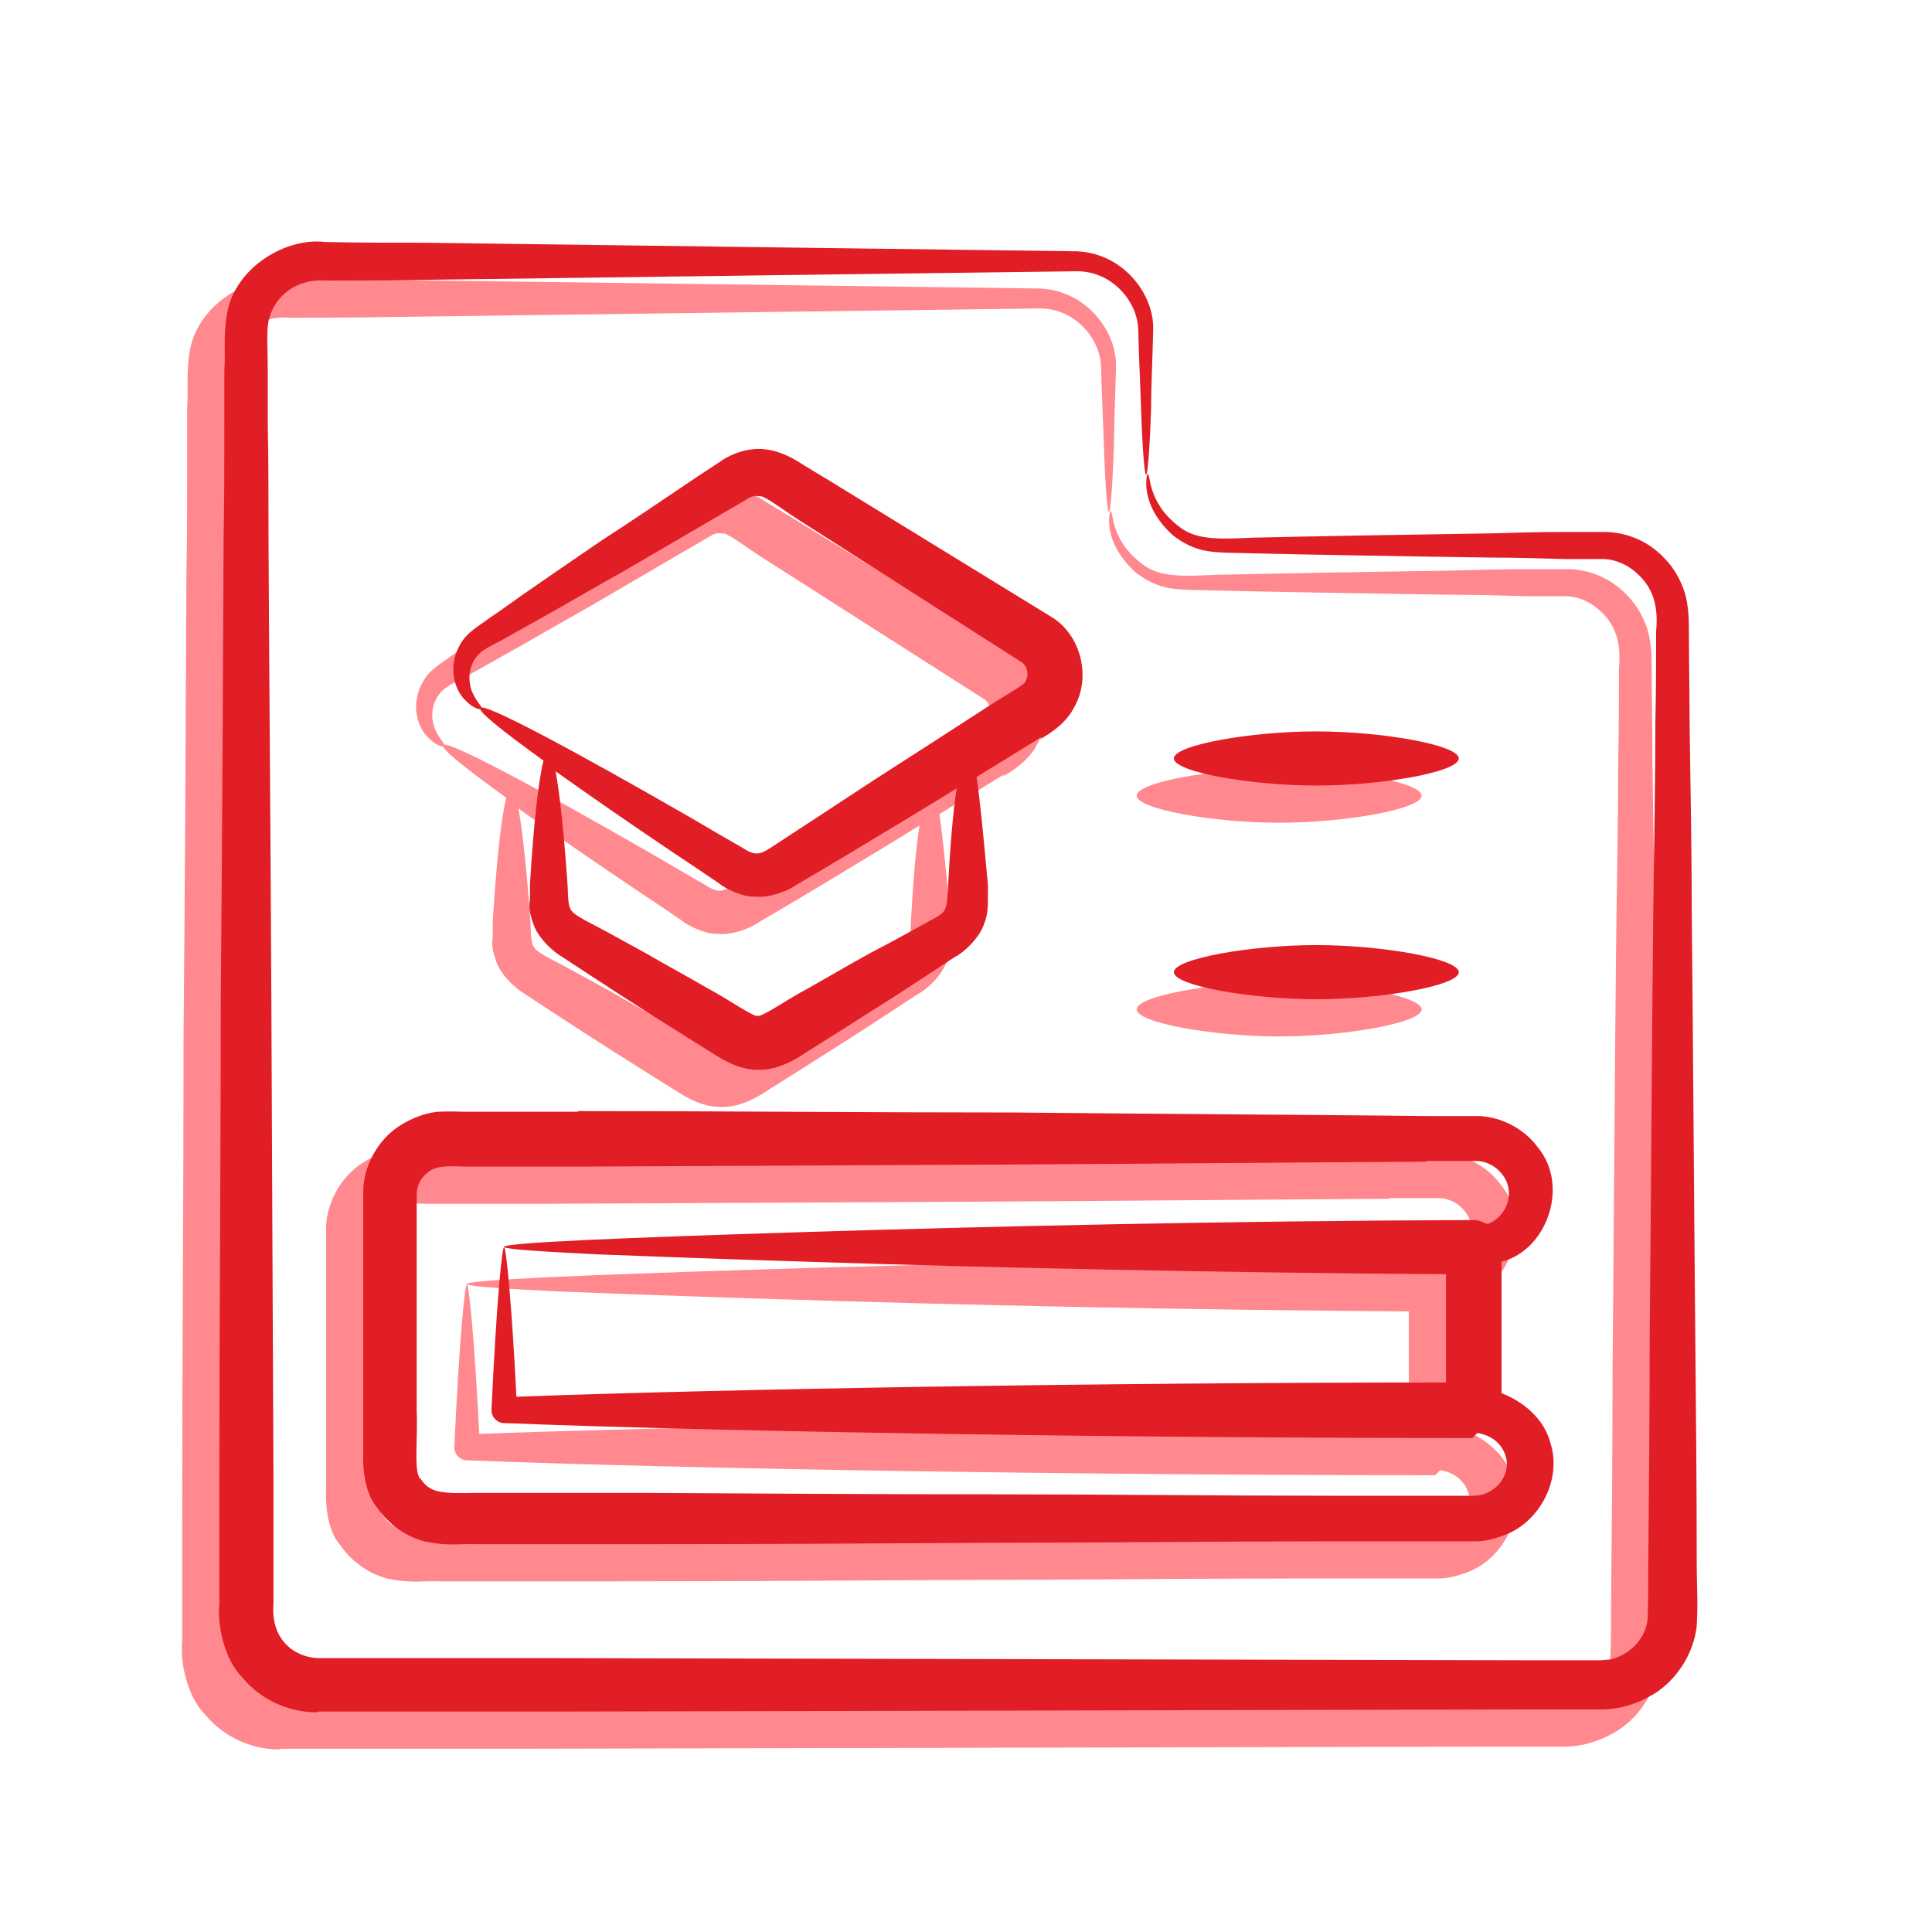
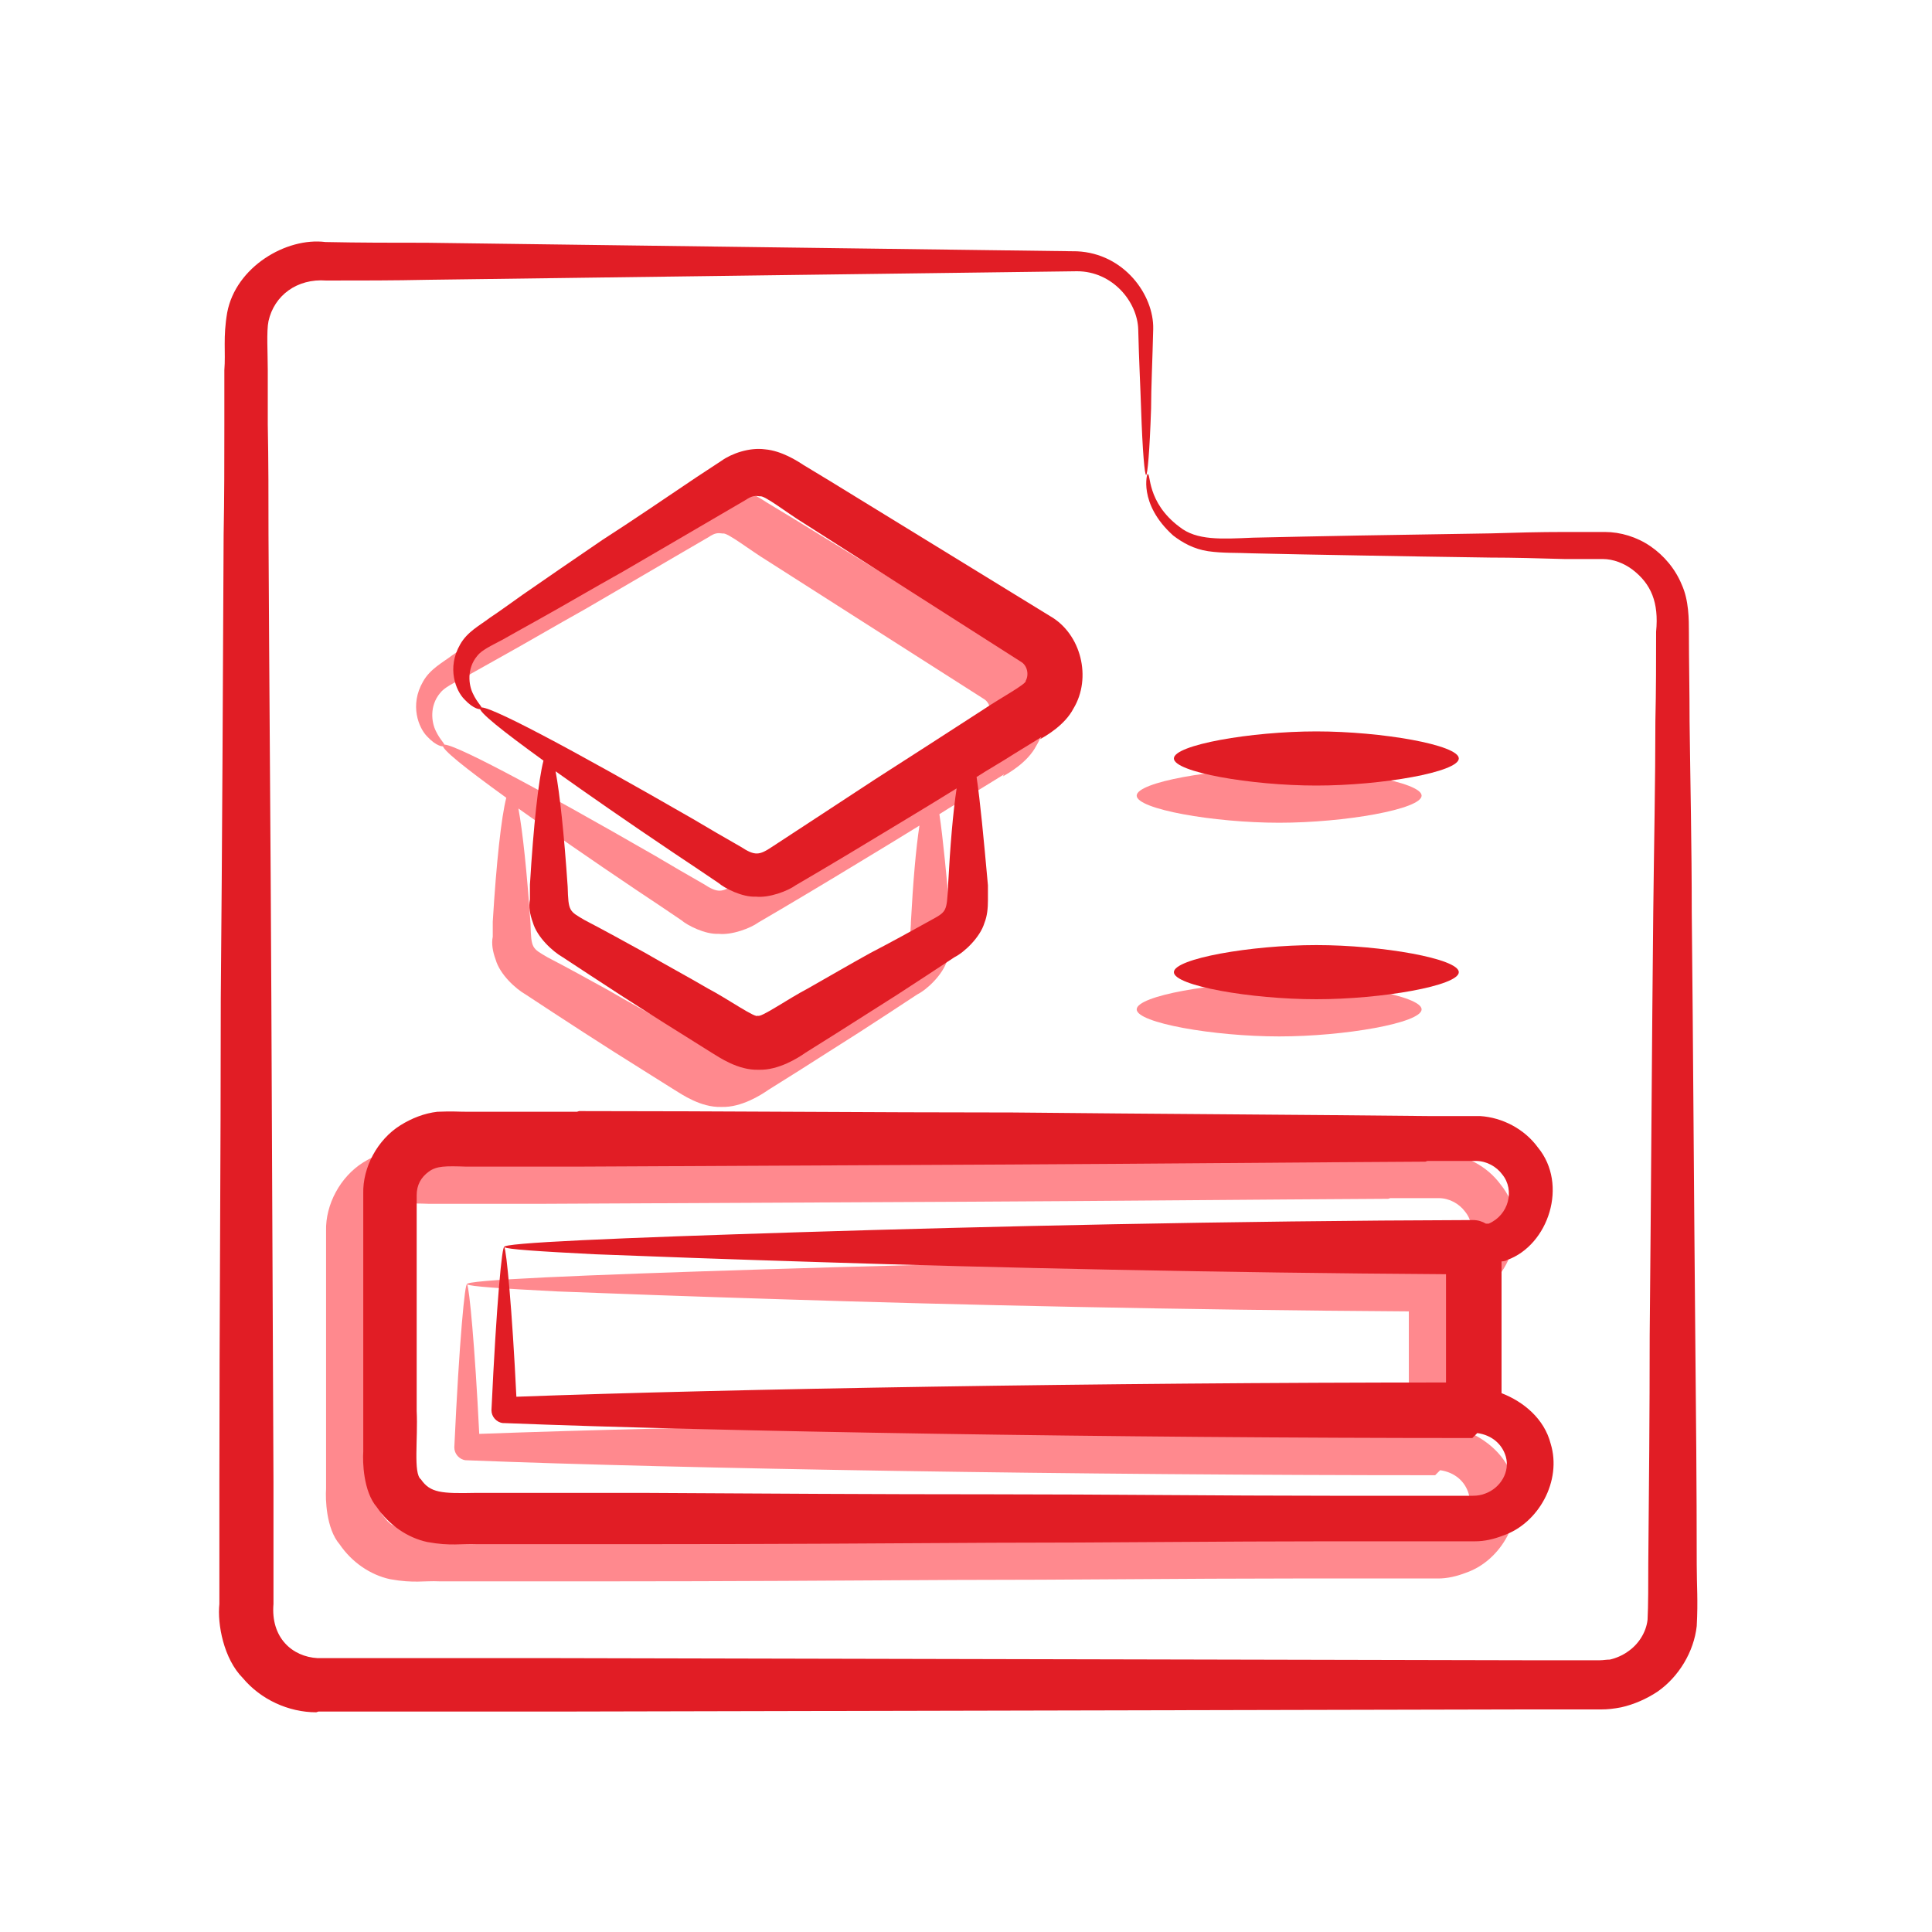
<svg xmlns="http://www.w3.org/2000/svg" width="40" height="40" viewBox="0 0 40 40" fill="none">
  <g clip-path="url(#clip0_40_1270)">
    <g filter="url(#filter0_f_40_1270)">
-       <path d="M5.822 36.206H10.807C17.384 36.191 24.257 36.176 30.834 36.162H32.073H32.383C32.516 36.162 32.648 36.147 32.796 36.117C33.061 36.058 33.327 35.941 33.548 35.793C33.99 35.483 34.3 34.967 34.359 34.436C34.389 33.905 34.359 33.596 34.359 33.168C34.359 31.56 34.344 29.982 34.33 28.448C34.3 25.366 34.285 22.417 34.256 19.659C34.256 18.287 34.226 16.96 34.212 15.706C34.212 15.072 34.197 14.467 34.197 13.863C34.197 13.597 34.197 13.199 34.049 12.875C33.917 12.55 33.681 12.27 33.4 12.078C33.12 11.887 32.781 11.783 32.457 11.783C32.176 11.783 31.911 11.783 31.631 11.783C31.1 11.783 30.584 11.798 30.097 11.813C29.109 11.828 28.194 11.842 27.383 11.857C26.557 11.872 25.82 11.887 25.171 11.901C24.507 11.931 24.006 11.96 23.652 11.68C22.959 11.164 23.062 10.545 22.988 10.589C22.988 10.545 22.782 11.194 23.519 11.857C23.711 12.005 23.947 12.137 24.242 12.182C24.552 12.226 24.817 12.211 25.156 12.226C25.805 12.241 26.543 12.255 27.369 12.27C28.194 12.285 29.109 12.3 30.082 12.314C30.569 12.314 31.085 12.329 31.616 12.344H32.412C32.633 12.344 32.855 12.432 33.032 12.565C33.415 12.86 33.577 13.243 33.518 13.848C33.518 14.453 33.518 15.057 33.504 15.692C33.504 16.96 33.474 18.273 33.459 19.644C33.43 22.387 33.415 25.337 33.386 28.434C33.386 29.982 33.371 31.56 33.356 33.153C33.356 33.522 33.356 34.023 33.341 34.303C33.312 34.569 33.15 34.82 32.928 34.967C32.825 35.041 32.693 35.1 32.56 35.129C32.486 35.129 32.427 35.144 32.353 35.144H32.044H30.805C24.212 35.129 17.355 35.115 10.777 35.1C9.125 35.1 7.474 35.1 5.807 35.1C5.276 35.07 4.834 34.672 4.893 33.979V31.457C4.878 28.095 4.863 24.732 4.848 21.443C4.834 18.154 4.804 14.925 4.789 11.842C4.789 11.075 4.789 10.309 4.775 9.556C4.775 9.173 4.775 8.804 4.775 8.436C4.775 8.082 4.745 7.624 4.789 7.418C4.907 6.887 5.379 6.533 5.984 6.577C6.692 6.577 7.4 6.577 8.078 6.563C13.565 6.489 18.225 6.43 21.528 6.386C22.266 6.386 22.782 7.02 22.797 7.595C22.811 8.229 22.841 8.79 22.856 9.232C22.885 10.132 22.929 10.604 22.959 10.604C22.988 10.604 23.033 10.117 23.062 9.232C23.062 8.79 23.092 8.229 23.106 7.58C23.121 6.872 22.502 6.017 21.528 5.973C18.225 5.928 13.565 5.869 8.064 5.796C7.37 5.796 6.677 5.796 5.969 5.781C5.158 5.678 4.111 6.297 3.934 7.241C3.846 7.757 3.905 8.052 3.875 8.436V9.556C3.875 10.309 3.875 11.075 3.86 11.842C3.846 14.925 3.831 18.154 3.801 21.443C3.801 24.732 3.772 28.095 3.772 31.457V33.979C3.728 34.392 3.86 35.115 4.259 35.513C4.627 35.955 5.202 36.221 5.778 36.221L5.822 36.206Z" fill="#FF898E" />
      <path d="M20.761 16.075C20.894 16.001 21.278 15.78 21.455 15.441C21.838 14.807 21.617 13.892 20.968 13.524C19.478 12.609 17.915 11.651 16.425 10.736L15.865 10.397C15.732 10.309 15.408 10.102 15.069 10.073C14.744 10.028 14.376 10.161 14.169 10.309L13.653 10.648C12.975 11.105 12.326 11.547 11.706 11.946C11.101 12.358 10.541 12.742 10.054 13.081C9.804 13.258 9.583 13.42 9.361 13.568C9.17 13.715 8.904 13.848 8.757 14.114C8.476 14.6 8.668 15.072 8.845 15.249C9.037 15.456 9.184 15.47 9.199 15.441C9.229 15.411 9.111 15.323 9.022 15.131C8.934 14.954 8.889 14.615 9.111 14.35C9.199 14.232 9.391 14.143 9.642 14.01C9.877 13.878 10.113 13.745 10.379 13.597C10.91 13.302 11.485 12.963 12.119 12.609C12.753 12.241 13.432 11.842 14.14 11.429L14.671 11.12C14.803 11.031 14.862 11.031 14.966 11.046C15.054 11.017 15.541 11.4 15.88 11.606C17.355 12.55 18.888 13.524 20.363 14.467C20.496 14.541 20.54 14.733 20.466 14.866C20.496 14.925 19.921 15.234 19.596 15.456C18.844 15.942 18.092 16.429 17.355 16.901C16.617 17.388 15.909 17.845 15.216 18.302C14.951 18.479 14.862 18.494 14.567 18.302C14.228 18.11 13.904 17.919 13.579 17.727C11.043 16.267 9.243 15.308 9.17 15.426C9.125 15.5 9.627 15.898 10.482 16.517C10.379 16.916 10.276 17.86 10.202 19.084V19.393C10.172 19.541 10.202 19.703 10.261 19.865C10.349 20.175 10.674 20.47 10.88 20.588C11.264 20.839 11.662 21.104 12.075 21.369C12.488 21.635 12.901 21.9 13.329 22.166L13.963 22.564C14.11 22.653 14.508 22.933 14.936 22.918C15.349 22.933 15.762 22.667 15.909 22.564L16.544 22.166C16.956 21.9 17.384 21.635 17.797 21.369C18.21 21.104 18.608 20.839 18.992 20.588C19.198 20.485 19.523 20.175 19.611 19.88C19.67 19.733 19.685 19.57 19.685 19.408V19.098C19.596 18.125 19.523 17.343 19.449 16.857C19.7 16.694 19.965 16.547 20.216 16.385L20.791 16.031L20.761 16.075ZM18.859 19.128C18.829 19.644 18.829 19.644 18.505 19.821C18.107 20.042 17.679 20.278 17.251 20.499C16.824 20.735 16.396 20.986 15.954 21.237C15.555 21.443 14.966 21.856 14.921 21.797C14.892 21.871 14.287 21.443 13.889 21.237C13.461 20.986 13.019 20.75 12.591 20.499C12.163 20.263 11.736 20.027 11.338 19.821C11.013 19.629 10.998 19.644 10.984 19.128C10.91 18.051 10.821 17.211 10.733 16.739C11.396 17.211 12.222 17.786 13.166 18.42C13.476 18.626 13.786 18.833 14.11 19.054C14.228 19.157 14.597 19.349 14.877 19.334C15.157 19.364 15.541 19.216 15.703 19.098C16.411 18.685 17.148 18.243 17.9 17.786C18.269 17.564 18.652 17.329 19.036 17.093C18.962 17.579 18.903 18.272 18.859 19.098V19.128Z" fill="#FF898E" />
      <path d="M11.175 23.788H8.919C8.698 23.788 8.609 23.773 8.285 23.788C8.019 23.818 7.754 23.921 7.518 24.068C7.046 24.363 6.736 24.939 6.751 25.484V29.953V30.823C6.736 31.029 6.751 31.649 7.031 31.973C7.282 32.342 7.665 32.607 8.078 32.696C8.565 32.784 8.786 32.725 9.096 32.74H12.65C15.025 32.74 17.414 32.725 19.788 32.711C22.148 32.711 24.493 32.681 26.793 32.681H28.504H29.345H29.773C29.964 32.681 30.156 32.637 30.348 32.563C31.085 32.312 31.572 31.428 31.336 30.661C31.203 30.145 30.775 29.791 30.318 29.614V29.112V28.272V26.885C30.318 26.885 30.392 26.885 30.436 26.856C31.291 26.546 31.704 25.293 31.07 24.526C30.79 24.142 30.333 23.906 29.876 23.877H28.814C26.041 23.847 23.151 23.832 20.201 23.803C17.252 23.803 14.228 23.773 11.22 23.773L11.175 23.788ZM28.784 24.806H29.787C30.008 24.806 30.215 24.924 30.333 25.086C30.598 25.41 30.466 25.927 30.053 26.104C30.038 26.104 30.008 26.104 29.994 26.104C29.92 26.059 29.831 26.03 29.728 26.03C24.684 26.045 19.567 26.163 15.806 26.281C12.031 26.399 9.583 26.502 9.671 26.59C9.715 26.634 10.394 26.679 11.544 26.738C12.665 26.782 14.272 26.841 16.175 26.9C19.818 27.018 24.508 27.121 29.168 27.151V28.286V29.127V29.392C22.074 29.392 14.331 29.525 9.922 29.687C9.833 27.873 9.715 26.649 9.671 26.59C9.627 26.531 9.509 27.741 9.406 29.968C9.406 30.1 9.509 30.218 9.642 30.233H9.656C14.125 30.41 22.34 30.543 29.713 30.543C29.477 30.779 29.61 30.646 29.817 30.439C30.126 30.484 30.333 30.675 30.407 30.926C30.495 31.236 30.303 31.575 29.979 31.693C29.905 31.723 29.817 31.737 29.728 31.737H29.315H28.475C27.914 31.737 27.339 31.737 26.764 31.737C24.478 31.737 22.133 31.708 19.759 31.708C17.399 31.708 15.01 31.693 12.621 31.678C11.426 31.678 10.246 31.678 9.066 31.678C8.373 31.693 8.137 31.678 7.946 31.398C7.783 31.28 7.887 30.558 7.857 29.982C7.857 28.508 7.857 27.018 7.857 25.514C7.857 25.307 7.946 25.145 8.108 25.027C8.27 24.909 8.447 24.909 8.889 24.924H11.146C14.154 24.909 17.178 24.894 20.127 24.88C23.077 24.865 25.982 24.835 28.74 24.82L28.784 24.806Z" fill="#FF898E" />
      <path d="M26.484 17.034C27.84 17.034 29.433 16.753 29.433 16.473C29.433 16.193 27.84 15.913 26.484 15.913C25.127 15.913 23.534 16.193 23.534 16.473C23.534 16.753 25.127 17.034 26.484 17.034Z" fill="#FF898E" />
      <path d="M26.484 21.458C27.84 21.458 29.433 21.178 29.433 20.898C29.433 20.617 27.84 20.337 26.484 20.337C25.127 20.337 23.534 20.617 23.534 20.898C23.534 21.178 25.127 21.458 26.484 21.458Z" fill="#FF898E" />
    </g>
    <path d="M6.592 35.436H11.576C18.154 35.421 25.026 35.407 31.604 35.392H32.843H33.153C33.285 35.392 33.418 35.377 33.566 35.348C33.831 35.289 34.096 35.171 34.318 35.023C34.76 34.714 35.07 34.197 35.129 33.666C35.158 33.136 35.129 32.826 35.129 32.398C35.129 30.791 35.114 29.212 35.099 27.679C35.07 24.596 35.055 21.647 35.026 18.889C35.026 17.517 34.996 16.19 34.981 14.937C34.981 14.302 34.967 13.698 34.967 13.093C34.967 12.828 34.967 12.429 34.819 12.105C34.686 11.78 34.45 11.5 34.17 11.309C33.89 11.117 33.551 11.014 33.226 11.014C32.946 11.014 32.681 11.014 32.4 11.014C31.869 11.014 31.353 11.028 30.867 11.043C29.878 11.058 28.964 11.073 28.153 11.087C27.327 11.102 26.59 11.117 25.941 11.132C25.277 11.161 24.776 11.191 24.422 10.91C23.729 10.394 23.832 9.775 23.758 9.819C23.758 9.775 23.552 10.424 24.289 11.087C24.481 11.235 24.717 11.368 25.012 11.412C25.321 11.456 25.587 11.441 25.926 11.456C26.575 11.471 27.312 11.486 28.138 11.5C28.964 11.515 29.878 11.53 30.852 11.544C31.338 11.544 31.855 11.559 32.386 11.574H33.182C33.403 11.574 33.624 11.662 33.801 11.795C34.185 12.09 34.347 12.474 34.288 13.078C34.288 13.683 34.288 14.288 34.273 14.922C34.273 16.19 34.244 17.503 34.229 18.874C34.2 21.617 34.185 24.567 34.155 27.664C34.155 29.212 34.141 30.791 34.126 32.383C34.126 32.752 34.126 33.254 34.111 33.534C34.082 33.799 33.919 34.05 33.698 34.197C33.595 34.271 33.462 34.33 33.33 34.36C33.256 34.36 33.197 34.374 33.123 34.374H32.813H31.575C24.982 34.36 18.124 34.345 11.547 34.33C9.895 34.33 8.243 34.33 6.577 34.33C6.046 34.301 5.603 33.902 5.662 33.209V30.687C5.648 27.325 5.633 23.962 5.618 20.674C5.603 17.385 5.574 14.155 5.559 11.073C5.559 10.306 5.559 9.539 5.544 8.787C5.544 8.403 5.544 8.035 5.544 7.666C5.544 7.312 5.515 6.855 5.559 6.648C5.677 6.117 6.149 5.763 6.754 5.808C7.462 5.808 8.17 5.808 8.848 5.793C14.334 5.719 18.994 5.66 22.298 5.616C23.035 5.616 23.552 6.25 23.566 6.825C23.581 7.459 23.611 8.02 23.625 8.462C23.655 9.362 23.699 9.834 23.729 9.834C23.758 9.834 23.802 9.347 23.832 8.462C23.832 8.02 23.861 7.459 23.876 6.81C23.891 6.103 23.271 5.247 22.298 5.203C18.994 5.159 14.334 5.1 8.833 5.026C8.14 5.026 7.447 5.026 6.739 5.011C5.928 4.908 4.881 5.527 4.704 6.471C4.615 6.987 4.674 7.282 4.645 7.666V8.787C4.645 9.539 4.645 10.306 4.63 11.073C4.615 14.155 4.601 17.385 4.571 20.674C4.571 23.962 4.542 27.325 4.542 30.687V33.209C4.497 33.622 4.63 34.345 5.028 34.743C5.397 35.185 5.972 35.451 6.547 35.451L6.592 35.436Z" fill="#E11D25" />
    <path d="M21.531 15.305C21.664 15.232 22.047 15.01 22.224 14.671C22.608 14.037 22.387 13.123 21.738 12.754C20.248 11.839 18.685 10.881 17.195 9.966L16.635 9.627C16.502 9.539 16.178 9.332 15.838 9.303C15.514 9.259 15.145 9.391 14.939 9.539L14.423 9.878C13.744 10.335 13.095 10.778 12.476 11.176C11.871 11.589 11.311 11.972 10.824 12.311C10.573 12.488 10.352 12.651 10.131 12.798C9.939 12.946 9.674 13.078 9.526 13.344C9.246 13.83 9.438 14.302 9.615 14.479C9.807 14.686 9.954 14.701 9.969 14.671C9.998 14.642 9.88 14.553 9.792 14.361C9.703 14.184 9.659 13.845 9.88 13.58C9.969 13.462 10.161 13.373 10.411 13.241C10.647 13.108 10.883 12.975 11.149 12.828C11.68 12.533 12.255 12.193 12.889 11.839C13.523 11.471 14.201 11.073 14.909 10.66L15.44 10.35C15.573 10.261 15.632 10.261 15.735 10.276C15.824 10.247 16.31 10.63 16.65 10.837C18.124 11.78 19.658 12.754 21.133 13.698C21.266 13.771 21.31 13.963 21.236 14.096C21.266 14.155 20.691 14.465 20.366 14.686C19.614 15.172 18.862 15.659 18.124 16.131C17.387 16.618 16.679 17.075 15.986 17.532C15.72 17.709 15.632 17.724 15.337 17.532C14.998 17.34 14.673 17.149 14.349 16.957C11.812 15.497 10.013 14.538 9.939 14.656C9.895 14.73 10.396 15.128 11.252 15.748C11.149 16.146 11.045 17.09 10.972 18.314V18.623C10.942 18.771 10.972 18.933 11.031 19.095C11.119 19.405 11.444 19.7 11.65 19.818C12.034 20.069 12.432 20.334 12.845 20.6C13.258 20.865 13.671 21.131 14.098 21.396L14.732 21.794C14.88 21.883 15.278 22.163 15.706 22.148C16.119 22.163 16.532 21.898 16.679 21.794L17.313 21.396C17.726 21.131 18.154 20.865 18.567 20.6C18.98 20.334 19.378 20.069 19.761 19.818C19.968 19.715 20.292 19.405 20.381 19.11C20.44 18.963 20.454 18.8 20.454 18.638V18.329C20.366 17.355 20.292 16.574 20.219 16.087C20.469 15.925 20.735 15.777 20.985 15.615L21.561 15.261L21.531 15.305ZM19.629 18.358C19.599 18.874 19.599 18.874 19.275 19.051C18.877 19.272 18.449 19.508 18.021 19.73C17.593 19.966 17.166 20.216 16.723 20.467C16.325 20.674 15.735 21.086 15.691 21.027C15.662 21.101 15.057 20.674 14.659 20.467C14.231 20.216 13.789 19.98 13.361 19.73C12.933 19.494 12.505 19.258 12.107 19.051C11.783 18.86 11.768 18.874 11.753 18.358C11.68 17.282 11.591 16.441 11.503 15.969C12.166 16.441 12.992 17.016 13.936 17.65C14.246 17.857 14.555 18.063 14.88 18.284C14.998 18.387 15.367 18.579 15.647 18.564C15.927 18.594 16.31 18.447 16.473 18.329C17.18 17.916 17.918 17.473 18.67 17.016C19.039 16.795 19.422 16.559 19.806 16.323C19.732 16.809 19.673 17.503 19.629 18.329V18.358Z" fill="#E11D25" />
    <path d="M11.945 23.018H9.689C9.467 23.018 9.379 23.004 9.054 23.018C8.789 23.048 8.524 23.151 8.288 23.299C7.816 23.594 7.506 24.169 7.521 24.714V29.183V30.053C7.506 30.26 7.521 30.879 7.801 31.203C8.052 31.572 8.435 31.838 8.848 31.926C9.335 32.015 9.556 31.956 9.866 31.97H13.42C15.794 31.97 18.183 31.956 20.558 31.941C22.918 31.941 25.262 31.911 27.563 31.911H29.274H30.114H30.542C30.734 31.911 30.926 31.867 31.117 31.793C31.855 31.543 32.341 30.658 32.105 29.891C31.973 29.375 31.545 29.021 31.088 28.844V28.342V27.502V26.116C31.088 26.116 31.162 26.116 31.206 26.086C32.061 25.776 32.474 24.523 31.84 23.756C31.56 23.372 31.103 23.136 30.645 23.107H29.584C26.811 23.077 23.92 23.063 20.971 23.033C18.021 23.033 14.998 23.004 11.989 23.004L11.945 23.018ZM29.554 24.036H30.557C30.778 24.036 30.985 24.154 31.103 24.316C31.368 24.641 31.235 25.157 30.822 25.334C30.808 25.334 30.778 25.334 30.763 25.334C30.69 25.29 30.601 25.26 30.498 25.26C25.454 25.275 20.337 25.393 16.576 25.511C12.8 25.629 10.352 25.732 10.441 25.82C10.485 25.865 11.163 25.909 12.314 25.968C13.435 26.012 15.042 26.071 16.945 26.13C20.587 26.248 25.277 26.351 29.938 26.381V27.517V28.357V28.623C22.844 28.623 15.101 28.755 10.691 28.918C10.603 27.104 10.485 25.88 10.441 25.82C10.396 25.762 10.279 26.971 10.175 29.198C10.175 29.331 10.279 29.448 10.411 29.463H10.426C14.895 29.64 23.109 29.773 30.483 29.773C30.247 30.009 30.38 29.876 30.586 29.67C30.896 29.714 31.103 29.906 31.176 30.156C31.265 30.466 31.073 30.805 30.749 30.923C30.675 30.953 30.586 30.968 30.498 30.968H30.085H29.244C28.684 30.968 28.109 30.968 27.534 30.968C25.248 30.968 22.903 30.938 20.528 30.938C18.169 30.938 15.78 30.923 13.39 30.909C12.196 30.909 11.016 30.909 9.836 30.909C9.143 30.923 8.907 30.909 8.715 30.628C8.553 30.51 8.656 29.788 8.627 29.212C8.627 27.738 8.627 26.248 8.627 24.744C8.627 24.537 8.715 24.375 8.878 24.257C9.04 24.139 9.217 24.139 9.659 24.154H11.916C14.924 24.139 17.948 24.125 20.897 24.11C23.847 24.095 26.752 24.066 29.51 24.051L29.554 24.036Z" fill="#E11D25" />
    <path d="M27.253 16.264C28.61 16.264 30.203 15.984 30.203 15.703C30.203 15.423 28.61 15.143 27.253 15.143C25.896 15.143 24.304 15.423 24.304 15.703C24.304 15.984 25.896 16.264 27.253 16.264Z" fill="#E11D25" />
    <path d="M27.253 20.688C28.61 20.688 30.203 20.408 30.203 20.128C30.203 19.848 28.61 19.567 27.253 19.567C25.896 19.567 24.304 19.848 24.304 20.128C24.304 20.408 25.896 20.688 27.253 20.688Z" fill="#E11D25" />
  </g>
  <defs>
    <filter id="filter0_f_40_1270" x="-1.236" y="0.77" width="40.608" height="40.451" filterUnits="userSpaceOnUse" color-interpolation-filters="sRGB">
      <feFlood flood-opacity="0" result="BackgroundImageFix" />
      <feBlend mode="normal" in="SourceGraphic" in2="BackgroundImageFix" result="shape" />
      <feGaussianBlur stdDeviation="2.5" result="effect1_foregroundBlur_40_1270" />
    </filter>
    <clipPath id="clip0_40_1270">
      <rect width="40" height="40" fill="white" />
    </clipPath>
  </defs>
</svg>